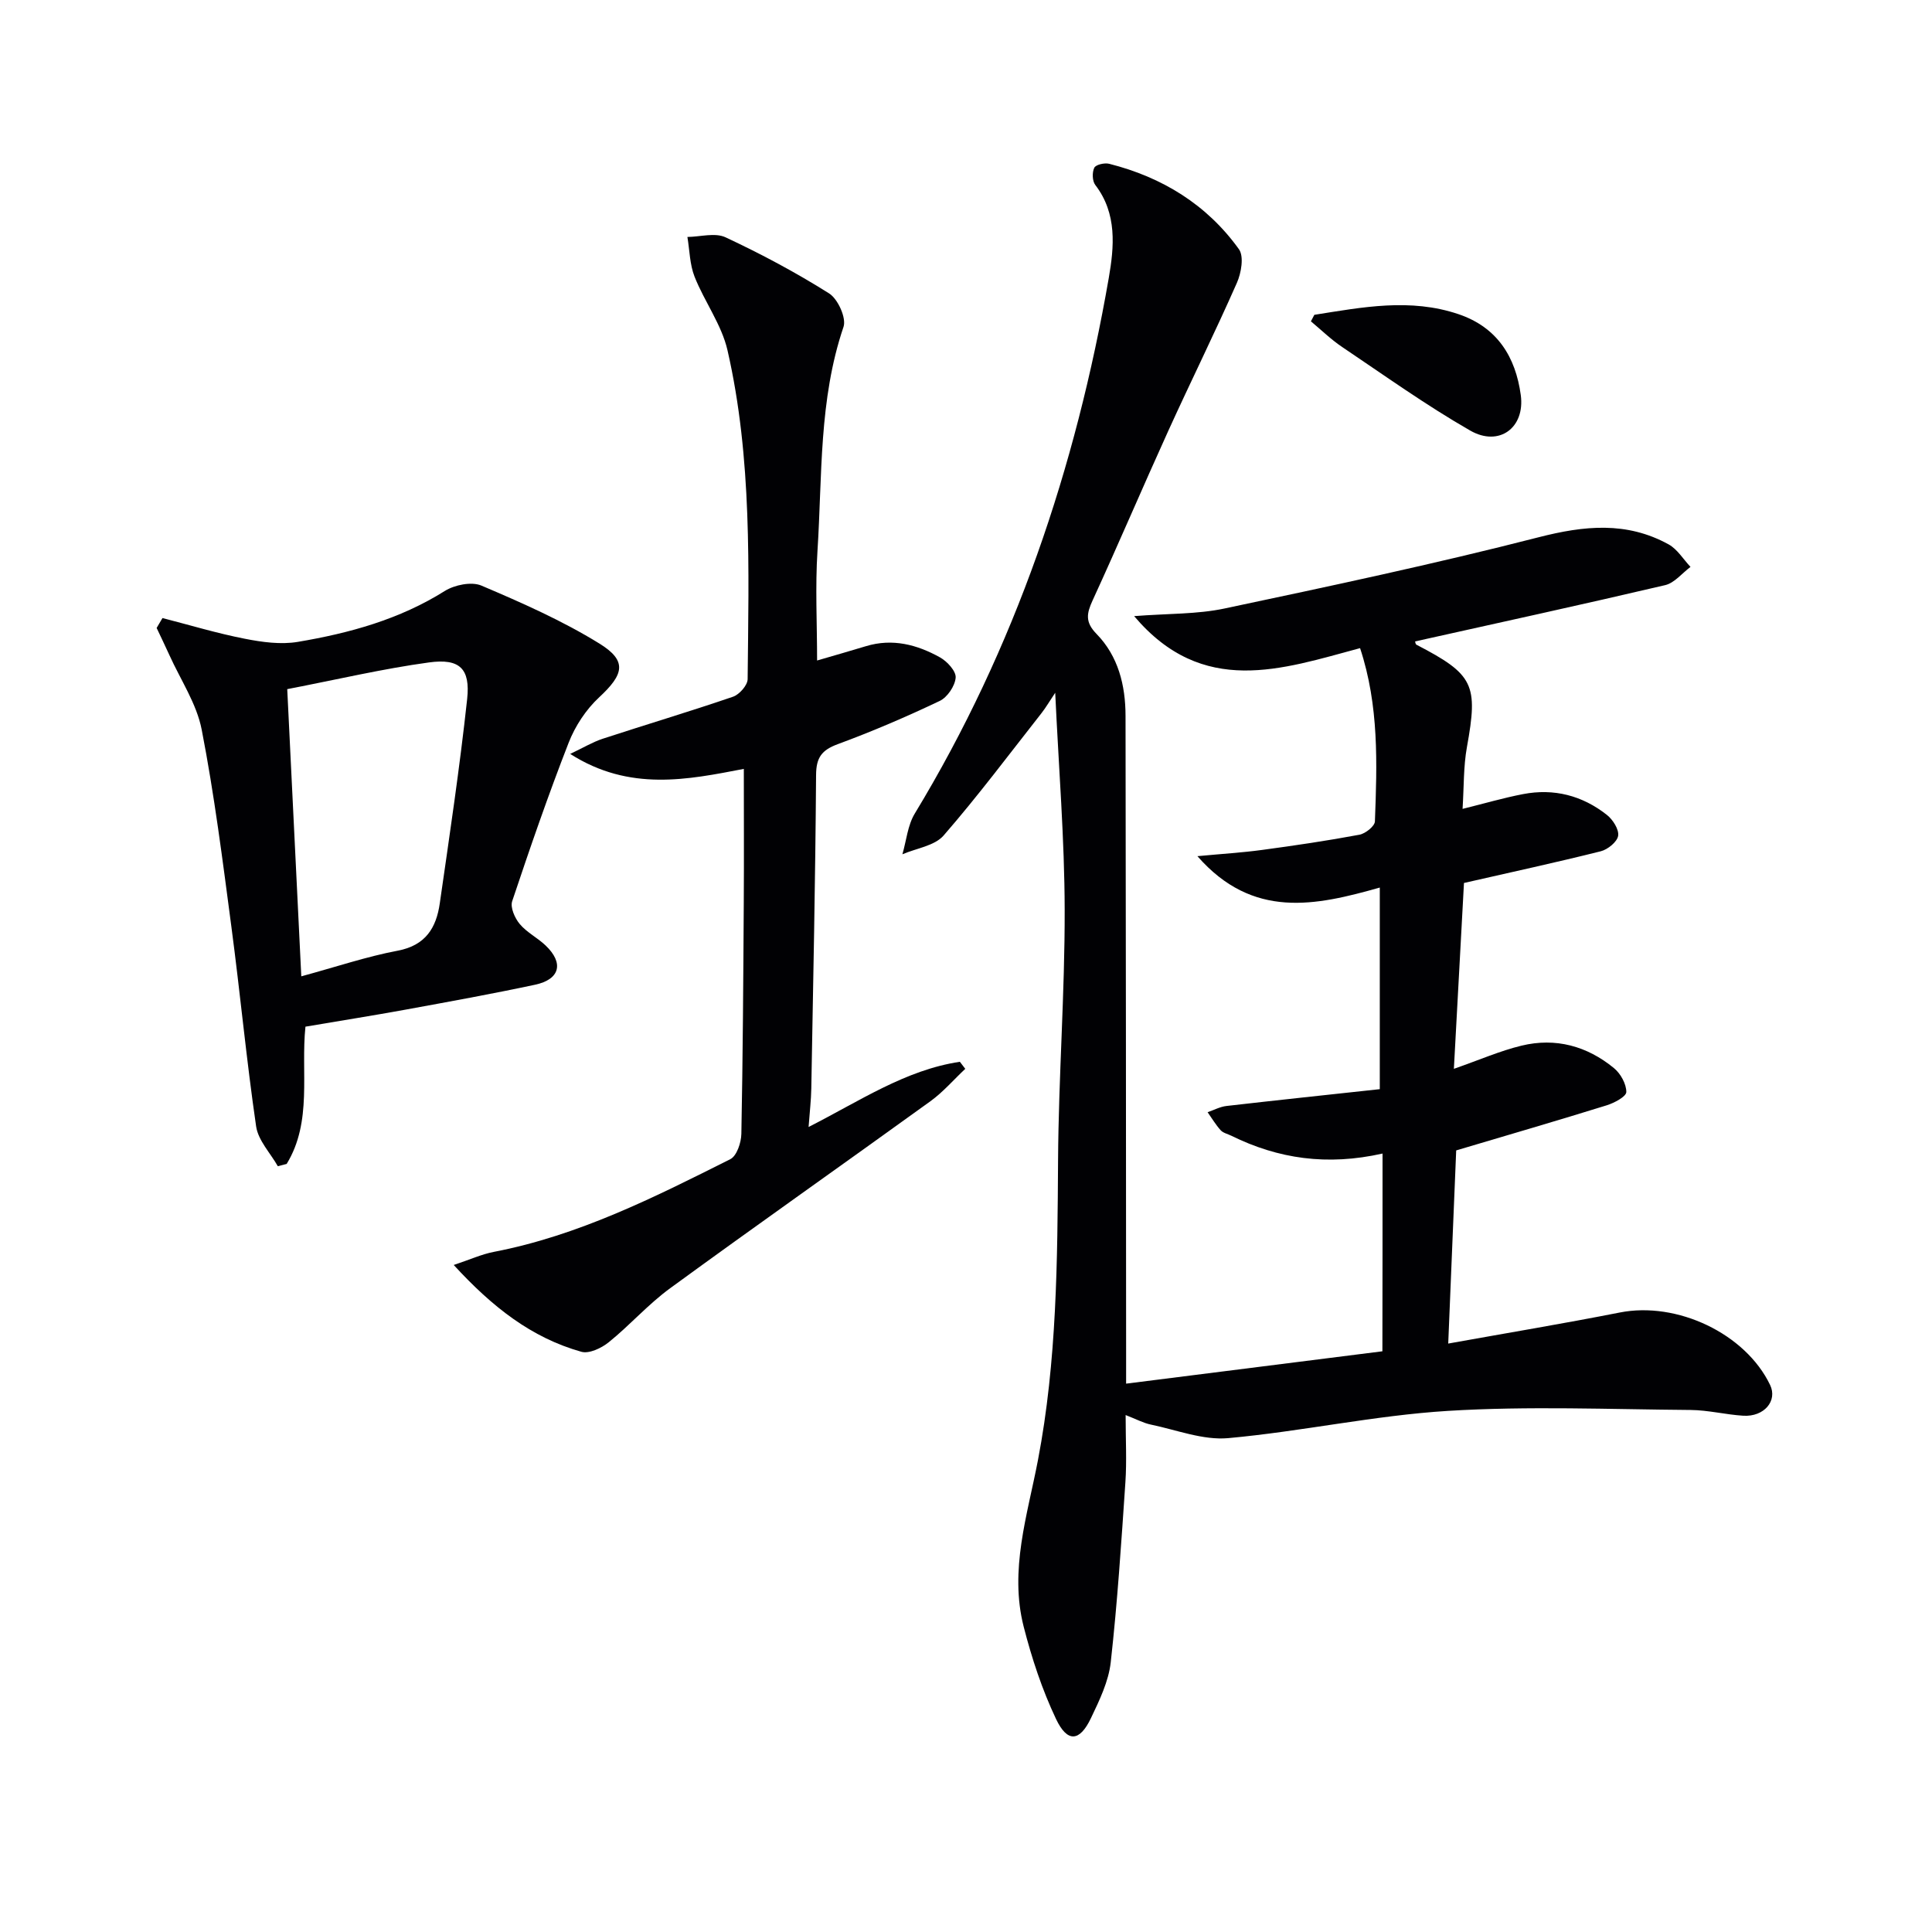
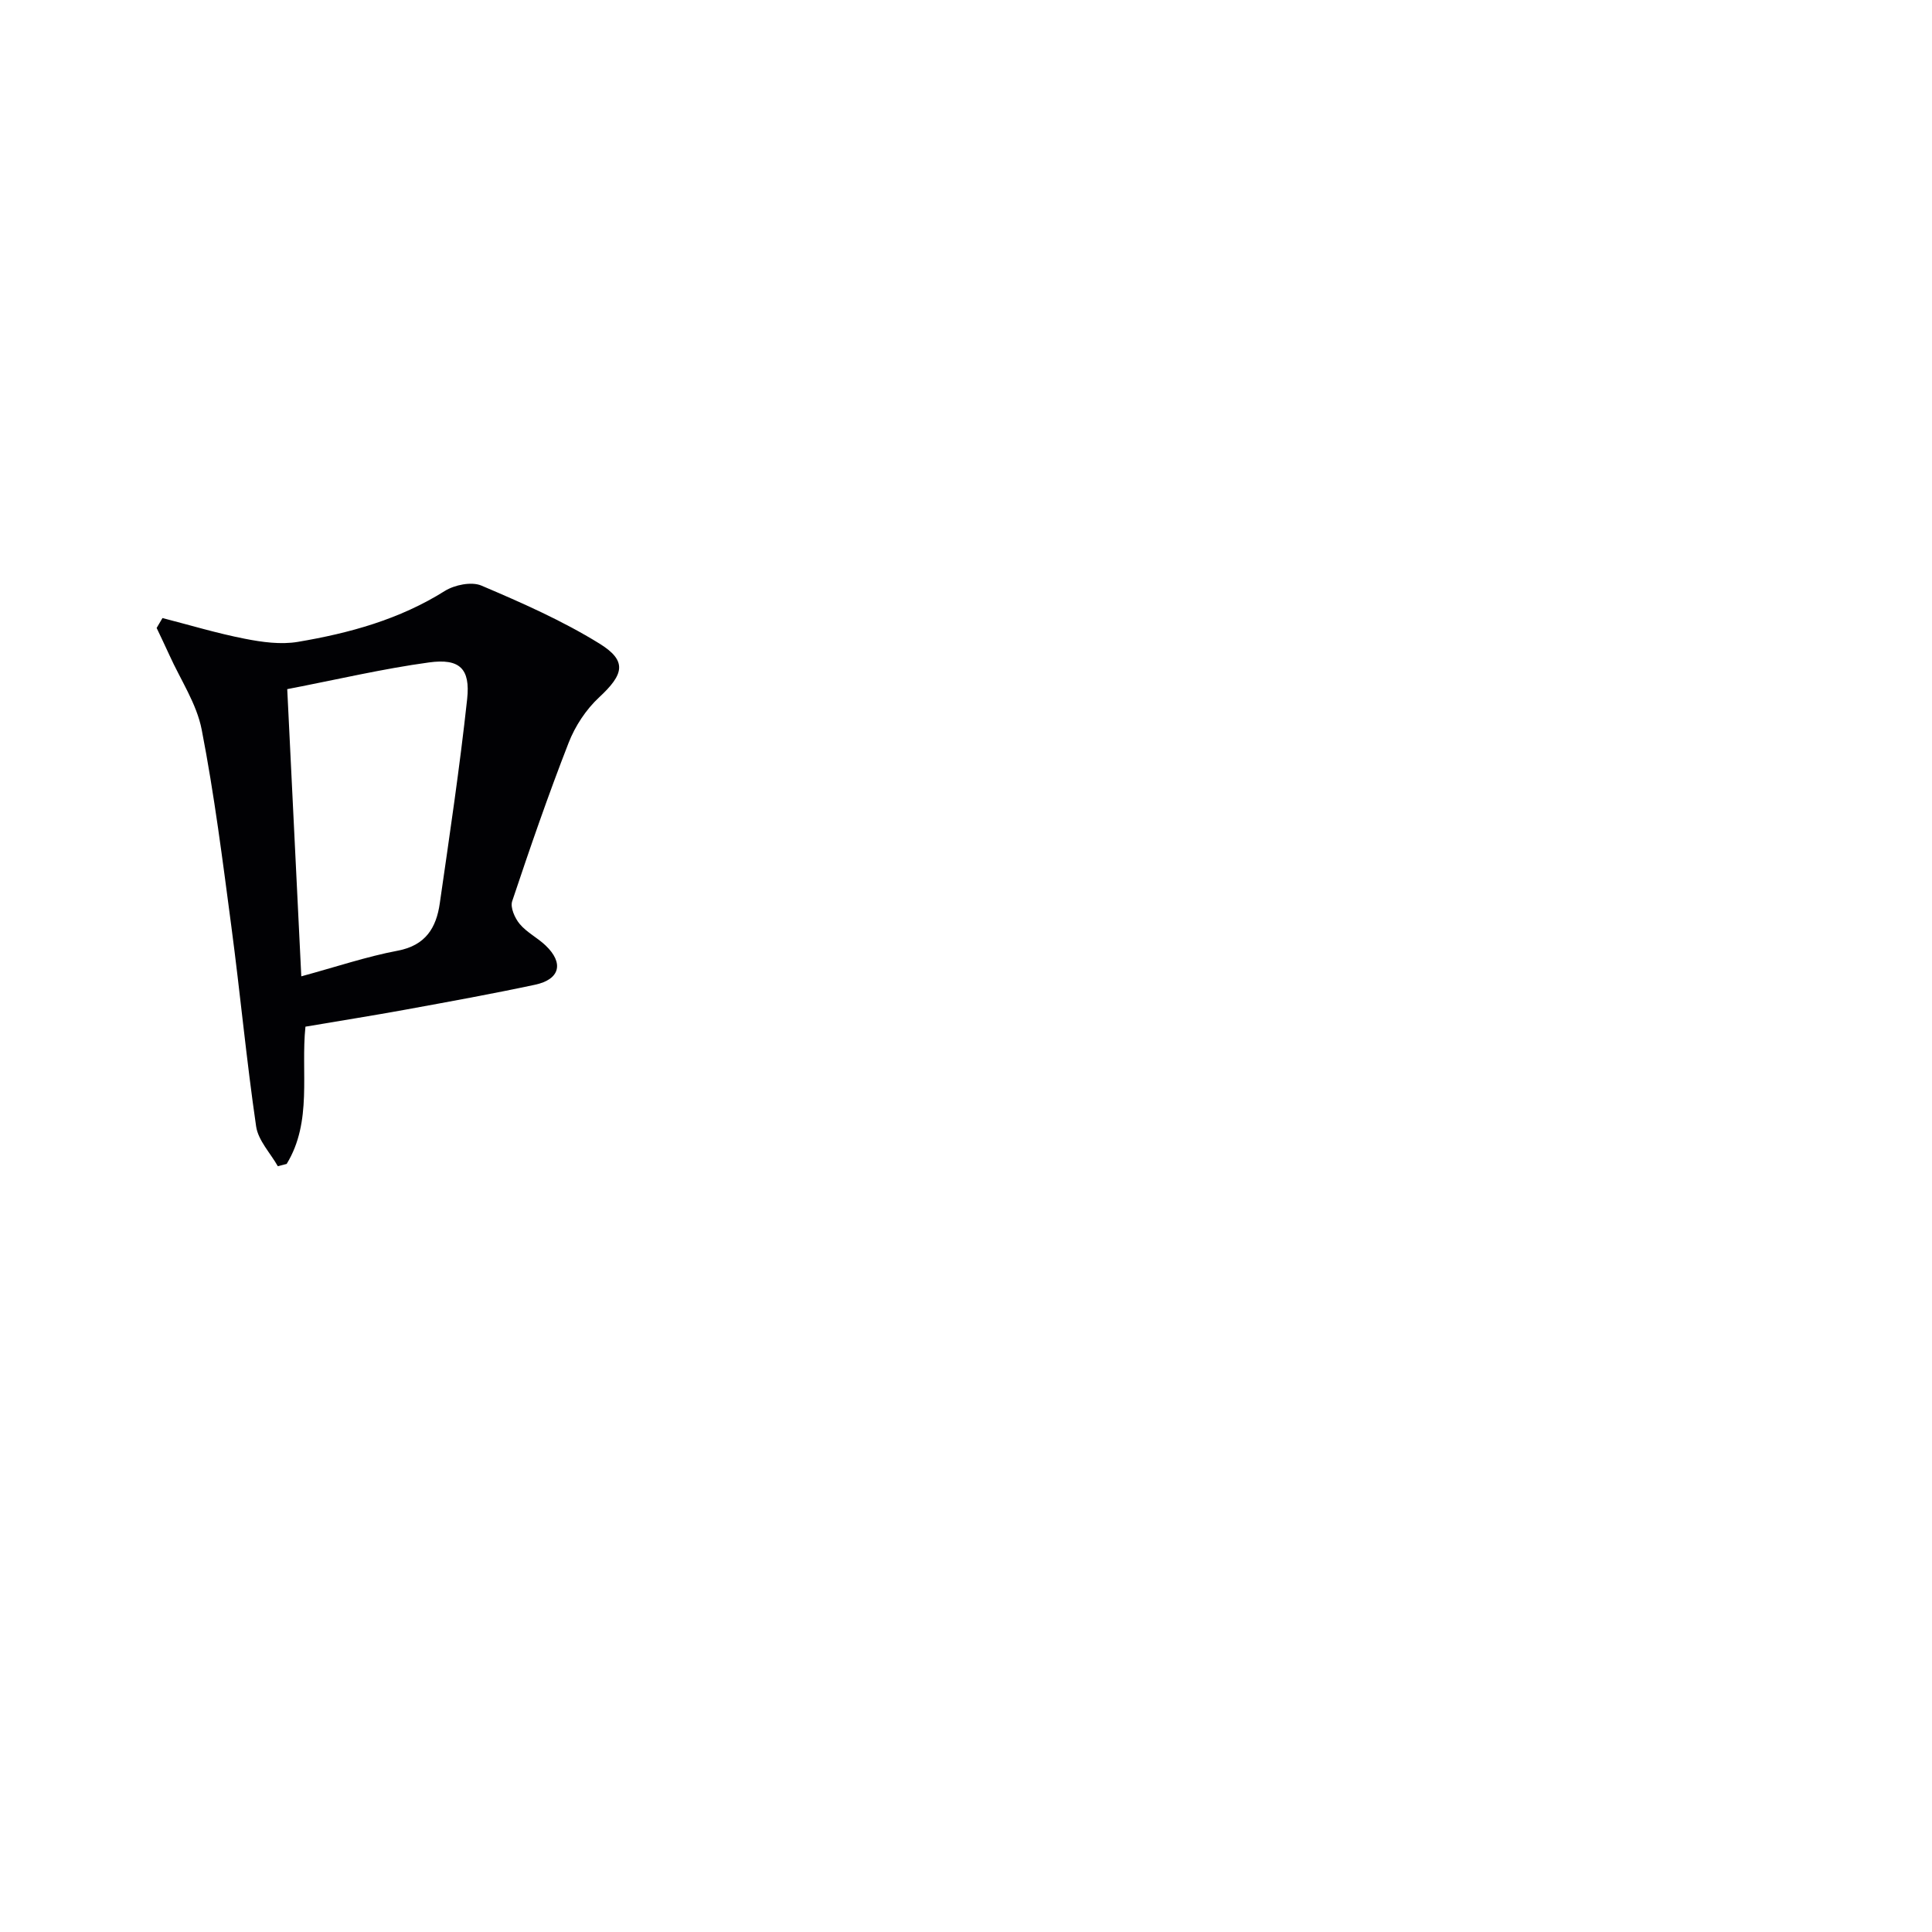
<svg xmlns="http://www.w3.org/2000/svg" enable-background="new 0 0 400 400" viewBox="0 0 400 400">
  <g fill="#010104">
-     <path d="m286.24 238.83c-11.48 2.58-21.62 1.09-31.31-3.69-.74-.37-1.68-.56-2.2-1.13-1.03-1.14-1.82-2.48-2.71-3.74 1.3-.44 2.58-1.14 3.92-1.29 10.52-1.21 21.05-2.32 31.73-3.48 0-14.4 0-27.83 0-41.74-13.25 3.75-26.28 6.63-37.76-6.5 5.09-.48 9.26-.73 13.39-1.29 6.74-.91 13.47-1.9 20.15-3.15 1.25-.23 3.18-1.77 3.21-2.76.45-11.95.87-23.94-3.07-35.87-16.19 4.35-32.54 10.2-46.78-6.63 7.04-.55 13.03-.37 18.73-1.58 21.73-4.6 43.48-9.22 64.99-14.74 9.47-2.43 18.25-3.32 26.94 1.47 1.81 1 3.04 3.08 4.53 4.66-1.74 1.3-3.32 3.33-5.26 3.78-17.22 4.04-34.5 7.8-51.76 11.65.04.11.07.57.28.68 11.89 6.17 12.8 8.24 10.45 21.2-.73 4.04-.61 8.23-.9 12.79 4.57-1.13 8.51-2.29 12.53-3.06 6.39-1.23 12.27.3 17.34 4.3 1.24.97 2.54 3.01 2.34 4.33-.19 1.25-2.15 2.85-3.61 3.21-9.17 2.3-18.42 4.3-28.31 6.56-.67 12.34-1.37 25.17-2.09 38.48 5.35-1.87 9.58-3.73 14.01-4.8 7.05-1.71 13.57.08 19.13 4.65 1.37 1.12 2.57 3.28 2.56 4.95-.01.95-2.5 2.27-4.08 2.76-10.13 3.15-20.31 6.11-31.14 9.33-.53 12.82-1.08 26.2-1.65 39.99 12.41-2.23 24-4.16 35.52-6.43 11.83-2.34 26 4.34 31.12 15 1.58 3.28-1.23 6.64-5.57 6.37-3.64-.23-7.26-1.16-10.89-1.19-16.76-.13-33.57-.84-50.26.19-15.21.94-30.26 4.26-45.47 5.64-5.21.47-10.68-1.7-16-2.8-1.56-.32-3.02-1.12-5.24-1.98 0 5.05.25 9.51-.05 13.93-.84 12.42-1.65 24.86-3.03 37.23-.44 3.98-2.34 7.9-4.1 11.59-2.33 4.89-4.88 5.13-7.23.18-2.88-6.07-5.03-12.59-6.7-19.12-2.99-11.72.77-23.06 2.95-34.44 3.94-20.56 4.04-41.33 4.17-62.15.11-17.29 1.41-34.58 1.37-51.87-.03-14.61-1.23-29.22-1.96-44.89-1.2 1.79-1.95 3.09-2.87 4.26-6.68 8.49-13.16 17.16-20.24 25.3-1.87 2.14-5.63 2.63-8.53 3.88.83-2.83 1.09-6.01 2.57-8.44 20.79-34.3 33.33-71.58 40.16-110.88 1.11-6.41 1.77-13.32-2.79-19.25-.63-.82-.68-2.61-.21-3.57.32-.65 2.13-1.06 3.08-.82 10.99 2.78 20.24 8.45 26.87 17.69 1.07 1.49.48 4.91-.42 6.95-4.55 10.32-9.56 20.43-14.23 30.7-5.29 11.64-10.3 23.42-15.64 35.04-1.25 2.72-1.59 4.5.79 6.94 4.52 4.62 6.01 10.66 6.02 16.98.08 43.66.09 87.33.12 130.99v7.27c18.13-2.29 35.78-4.52 53.06-6.7.03-13.62.03-26.99.03-40.94z" />
-     <path d="m199.85 221.29c-2.39 2.24-4.56 4.78-7.19 6.69-17.94 12.96-36.04 25.69-53.92 38.74-4.54 3.31-8.32 7.64-12.71 11.18-1.5 1.21-4.06 2.43-5.67 1.97-10.34-2.91-18.44-9.27-26.42-17.97 3.42-1.14 5.8-2.23 8.29-2.71 17.52-3.37 33.26-11.3 48.98-19.2 1.33-.67 2.25-3.43 2.28-5.24.31-15.99.4-31.99.5-47.98.06-9.12.01-18.23.01-27.58-11.55 2.22-23.65 4.76-35.95-3.1 2.71-1.28 4.64-2.45 6.73-3.14 8.98-2.94 18.04-5.64 26.98-8.7 1.32-.45 3.02-2.38 3.03-3.64.22-22.79.96-45.67-4.17-68.09-1.22-5.32-4.77-10.06-6.82-15.24-1-2.54-1.02-5.47-1.48-8.22 2.66-.03 5.72-.94 7.89.07 7.36 3.44 14.58 7.29 21.45 11.62 1.82 1.15 3.61 5.1 2.98 6.93-5.14 15.12-4.39 30.85-5.39 46.38-.48 7.45-.08 14.96-.08 22.69 3.53-1.03 6.84-1.97 10.13-2.97 5.48-1.66 10.57-.32 15.31 2.32 1.49.83 3.36 2.86 3.25 4.2-.14 1.73-1.72 4.08-3.32 4.83-6.89 3.28-13.93 6.3-21.09 8.94-3.33 1.23-4.47 2.77-4.49 6.39-.15 21.64-.6 43.29-.99 64.93-.04 2.39-.33 4.78-.56 7.94 10.68-5.43 20.07-11.81 31.32-13.5.38.49.75.97 1.12 1.46z" />
    <path d="m33.64 127.96c5.67 1.46 11.29 3.16 17.02 4.28 3.59.71 7.48 1.25 11.02.65 10.67-1.8 21.04-4.65 30.4-10.53 2.03-1.27 5.54-1.99 7.59-1.12 8.35 3.55 16.74 7.25 24.43 12 5.84 3.61 5.06 6.39-.07 11.15-2.7 2.51-4.96 5.94-6.3 9.39-4.22 10.81-8.01 21.8-11.69 32.81-.43 1.29.55 3.5 1.56 4.71 1.46 1.75 3.67 2.84 5.35 4.44 3.83 3.64 3.01 7.03-2.18 8.14-8.91 1.9-17.87 3.52-26.83 5.16-6.69 1.22-13.4 2.28-20.7 3.52-.99 9.42 1.48 19.65-3.89 28.42-.61.16-1.22.31-1.83.47-1.55-2.73-4.06-5.33-4.49-8.23-2.01-13.75-3.3-27.61-5.13-41.39-1.8-13.62-3.52-27.28-6.14-40.76-1.04-5.37-4.37-10.3-6.68-15.42-.85-1.89-1.77-3.76-2.65-5.64.41-.69.81-1.37 1.21-2.05zm25.83 14.72c.96 19.7 1.9 38.88 2.91 59.46 7.31-1.99 13.55-4.1 19.96-5.31 5.79-1.09 7.99-4.76 8.71-9.79 2.03-14.09 4.14-28.18 5.67-42.32.68-6.3-1.56-8.44-7.9-7.57-9.48 1.29-18.84 3.5-29.35 5.53z" />
-     <path d="m272.12 65.18c9.93-1.57 19.84-3.52 29.86-.13 8.06 2.73 11.81 8.89 12.88 16.74.92 6.77-4.49 10.78-10.46 7.36-9.14-5.24-17.75-11.41-26.51-17.3-2.31-1.55-4.33-3.53-6.48-5.32.23-.46.47-.9.71-1.35z" />
  </g>
</svg>